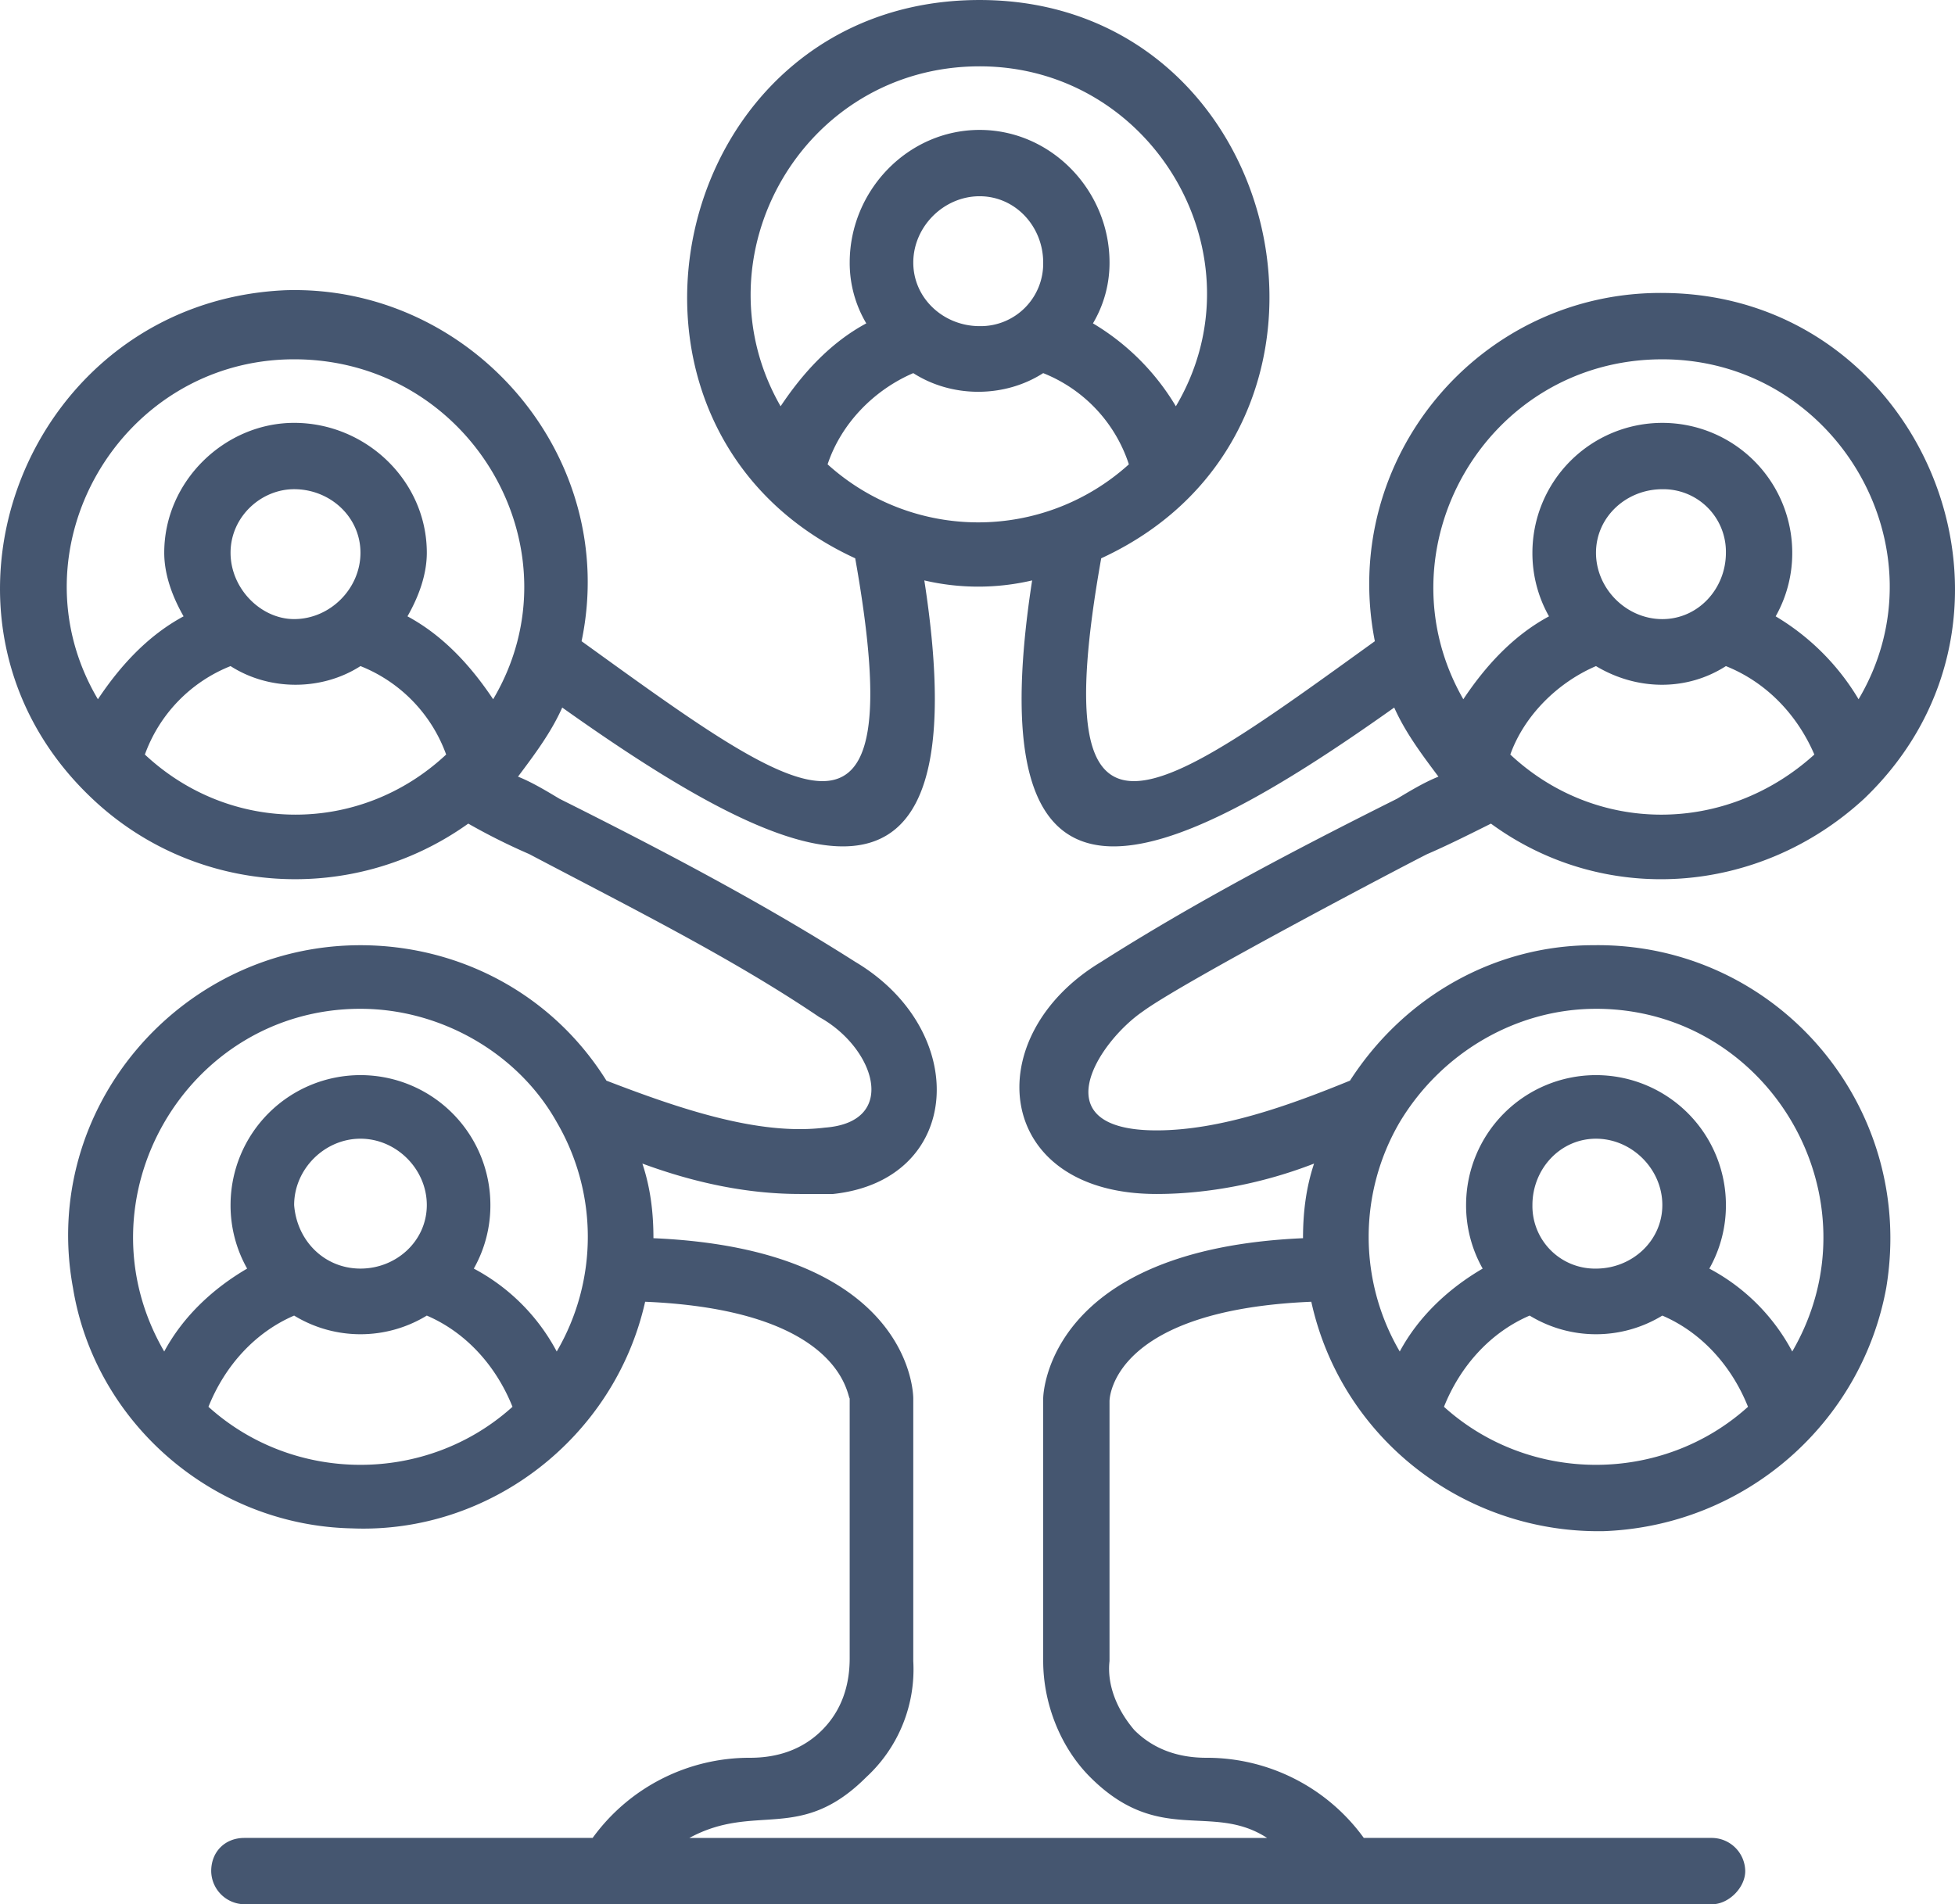
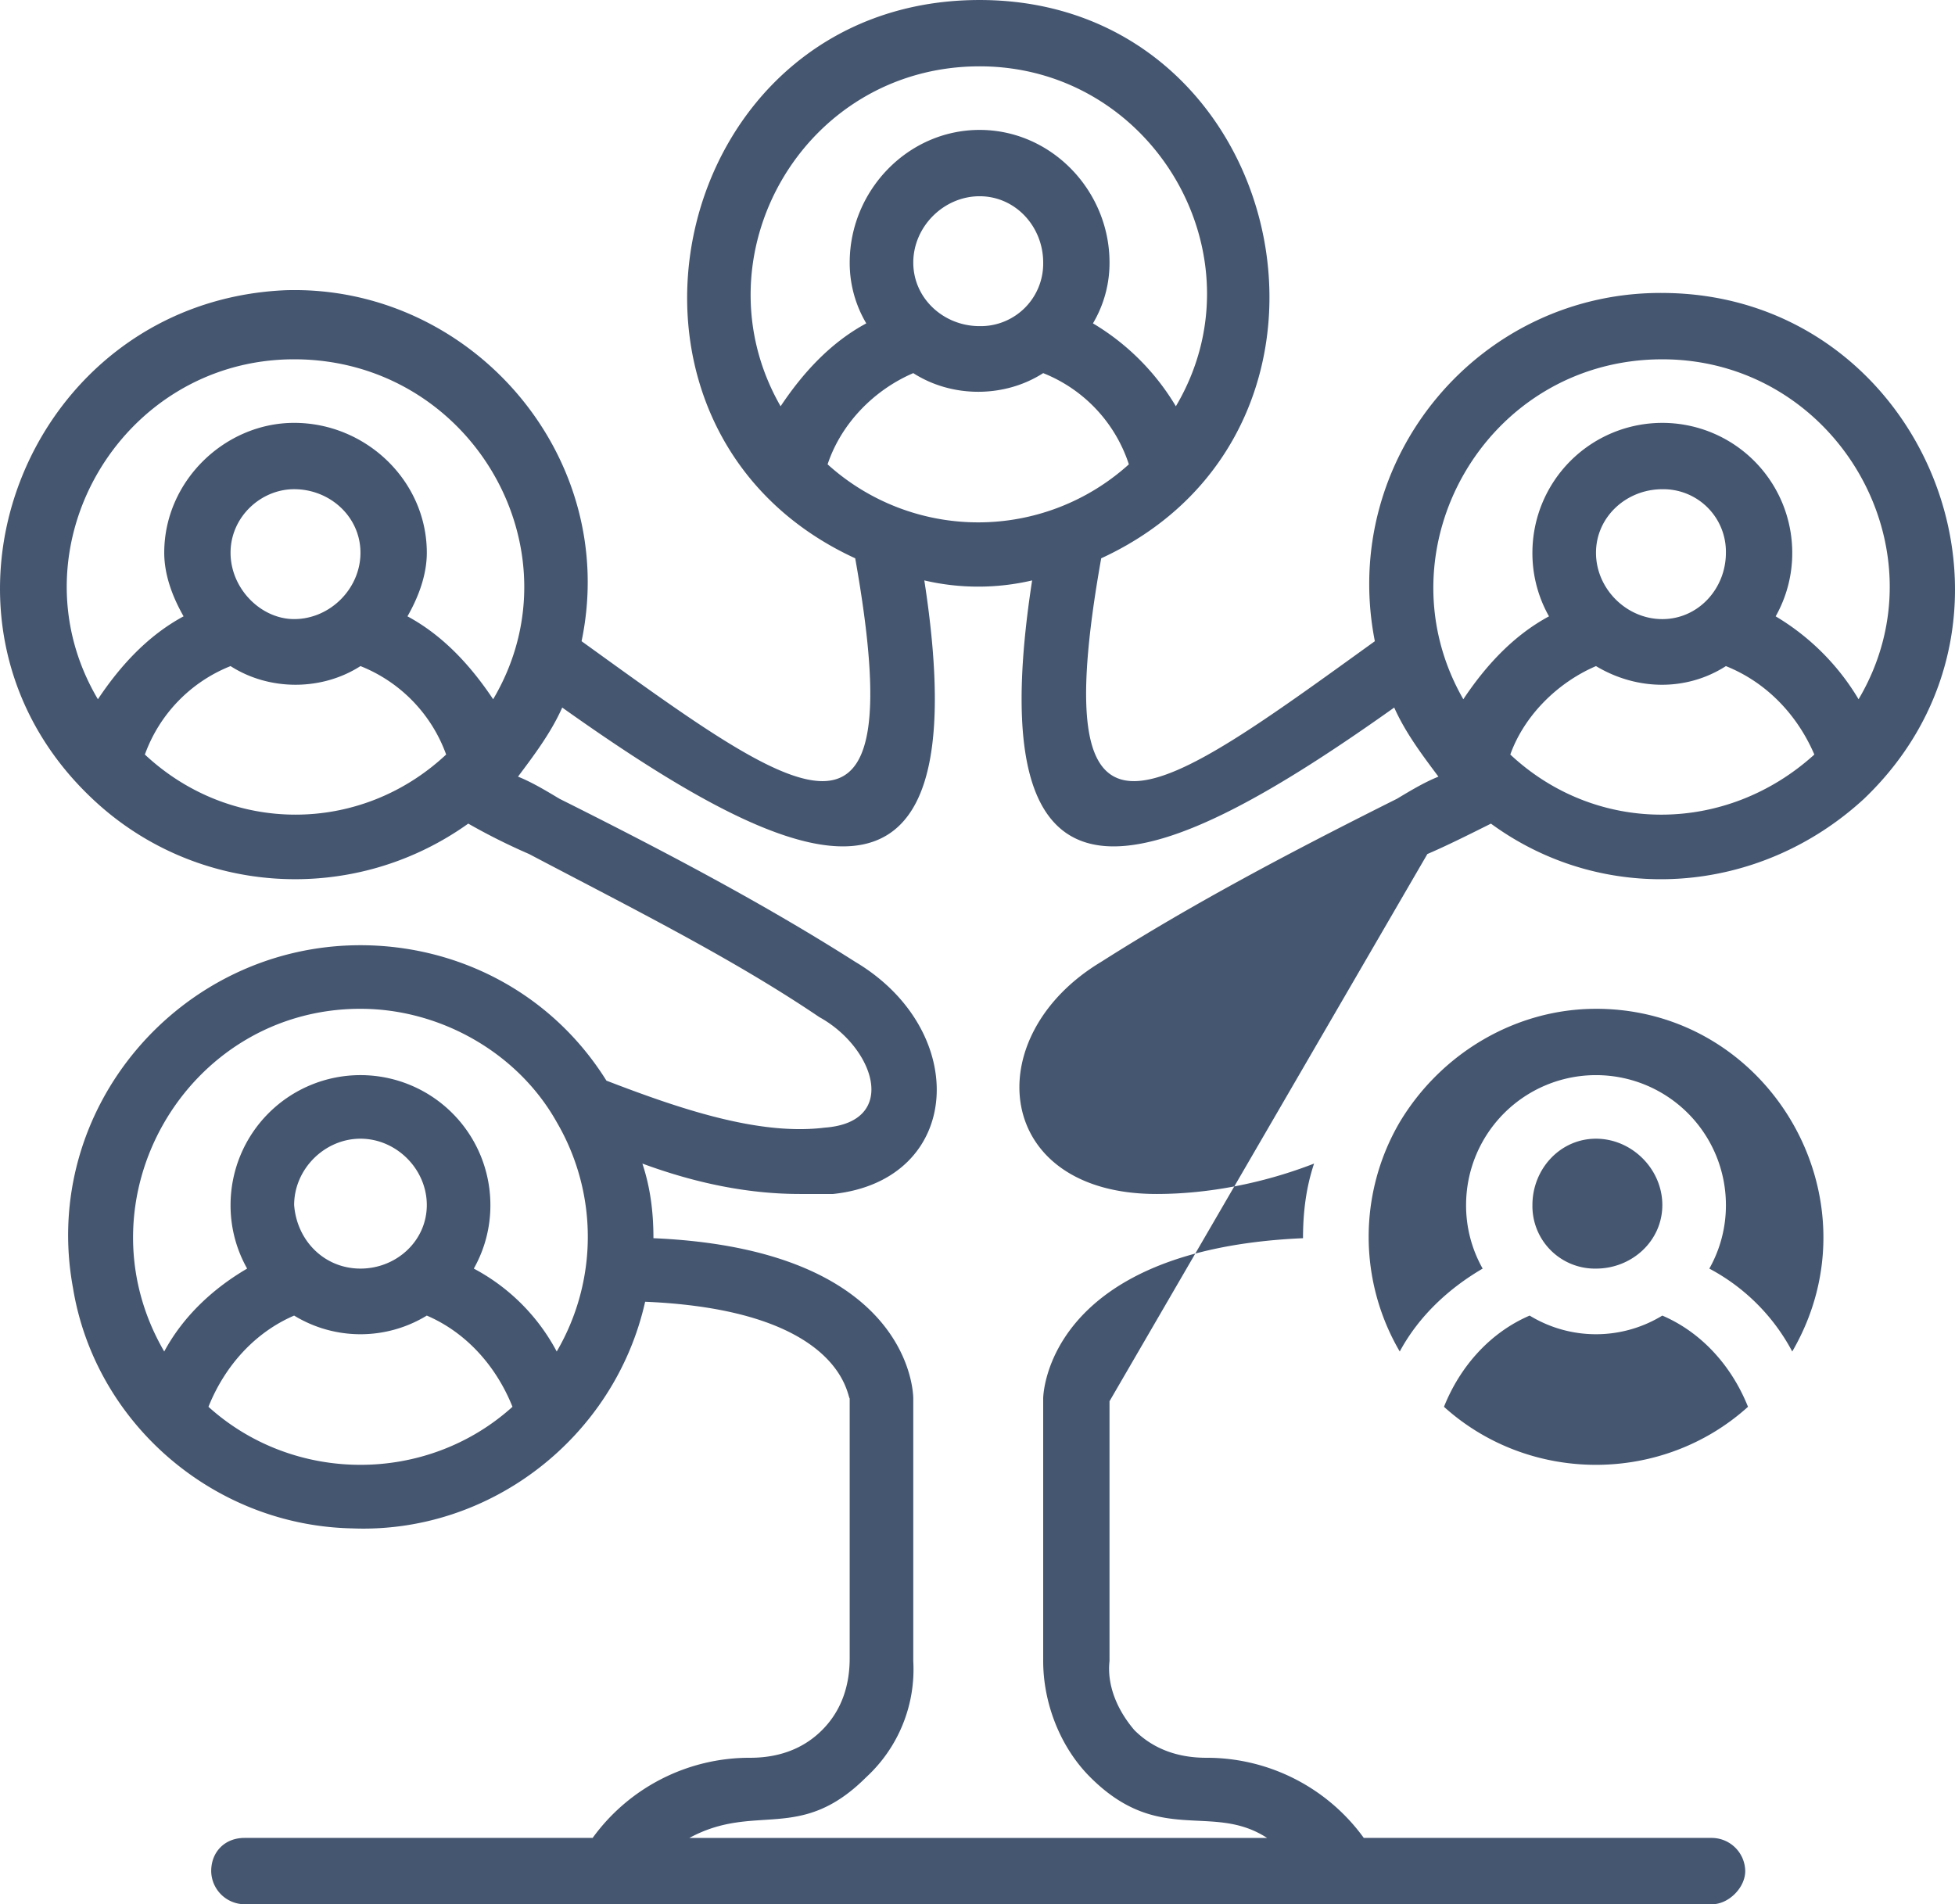
<svg xmlns="http://www.w3.org/2000/svg" width="1002.076" height="976.15" viewBox="0 0 1002.076 976.15">
-   <path id="erbe" d="M830.22,536.95c9.918-4.25,21.25-9.918,32.586-15.586,58.086,42.5,137.43,36.836,191.26-12.75,97.758-93.508,31.168-257.85-102.01-259.27-94.922-1.418-167.18,85.008-148.76,178.51-111.93,80.754-170.01,124.68-140.26-42.5,144.51-66.59,96.34-286.19-62.336-286.19-160.09,0-208.27,219.6-63.754,286.19,29.754,167.18-28.336,123.26-140.26,42.5,19.836-94.922-56.672-182.76-151.59-179.93-133.18,5.668-196.93,168.59-99.172,260.68,52.422,49.586,133.18,55.254,192.68,12.75a319.339,319.339,0,0,0,31.168,15.586c53.836,28.336,104.84,53.836,148.76,83.59,28.336,15.586,41.086,53.836,2.832,56.672-34,4.25-75.09-9.918-111.93-24.086-28.336-45.336-76.5-69.422-126.09-69.422-92.09,0-164.34,83.59-147.34,175.68,11.336,69.422,72.254,121.84,143.09,123.26,70.84,2.832,134.59-46.754,150.18-116.18,100.59,4.25,103.43,48.172,104.84,49.586V949.22c0,14.168-4.25,26.918-14.168,36.836s-22.668,14.168-36.836,14.168a99.326,99.326,0,0,0-80.754,41.086H223.846c-9.918,0-17,7.082-17,17a17.225,17.225,0,0,0,17,17h752.3c8.5,0,17-8.5,17-17a17.225,17.225,0,0,0-17-17H797.636a99.332,99.332,0,0,0-80.754-41.086c-14.168,0-26.918-4.25-36.836-14.168-8.5-9.918-14.168-22.668-12.75-35.418V817.458c0-2.832,2.832-46.754,103.43-51,15.586,70.84,79.34,119.01,150.18,117.59,72.254-2.832,131.76-55.254,144.51-124.68,15.586-93.508-56.672-177.09-150.18-175.68-49.586,0-96.34,25.5-124.68,69.422-31.168,12.75-66.59,25.5-99.172,25.5-59.5,0-29.754-45.336-7.082-60.922,21.25-15.586,134.59-75.09,145.93-80.754Zm-287.6,473.2a75.14,75.14,0,0,0,24.086-59.5V816.056c0-2.832-1.418-76.5-133.18-82.172,0-12.75-1.418-25.5-5.668-38.254,26.918,9.918,53.836,15.586,80.754,15.586h17c66.59-7.082,70.84-83.59,11.336-119.01-46.754-29.754-97.758-56.672-151.59-83.59-7.082-4.25-14.168-8.5-21.25-11.336,8.5-11.336,17-22.668,22.668-35.418,117.59,83.59,215.35,127.51,185.6-65.172a121.32,121.32,0,0,0,55.254,0c-29.754,192.68,68,148.76,185.6,65.172,5.668,12.75,14.168,24.086,22.668,35.418-7.082,2.832-14.168,7.082-21.25,11.336-53.836,26.918-104.84,53.836-151.59,83.59C599.3,630.46,607.8,711.216,691.394,711.216c26.918,0,55.254-5.668,80.754-15.586-4.25,12.75-5.668,25.5-5.668,38.254-130.34,5.668-133.18,79.34-133.18,82.172v134.59c0,21.25,8.5,43.918,24.086,59.5,35.418,35.418,62.336,12.75,90.672,31.168H451.948c34-18.418,56.672,2.832,90.672-31.168Zm330.11-524.2c7.082-19.836,24.086-36.836,43.918-45.336,21.25,12.75,46.754,12.75,66.59,0,21.25,8.5,36.836,25.5,45.336,45.336-45.336,41.086-111.93,41.086-155.84,0Zm77.922-69.422c-18.418,0-34-15.586-34-34s15.586-32.586,34-32.586a32.062,32.062,0,0,1,32.586,32.586C983.238,400.942,969.07,416.528,950.652,416.528Zm0-133.18c89.258,0,145.93,97.758,100.59,174.26a122.1,122.1,0,0,0-42.5-42.5,65.8,65.8,0,0,0,8.5-32.586,66.59,66.59,0,1,0-133.18,0,65.8,65.8,0,0,0,8.5,32.586c-18.418,9.918-32.586,25.5-43.918,42.5-43.918-76.5,11.336-174.26,102.01-174.26Zm-427.86,53.836c7.082-21.25,24.086-38.254,43.918-46.754,19.836,12.75,46.754,12.75,66.59,0a75.538,75.538,0,0,1,43.918,46.754,115.076,115.076,0,0,1-154.43,0Zm77.922-70.84c-18.418,0-34-14.168-34-32.586s15.586-34,34-34,32.586,15.586,32.586,34A32.062,32.062,0,0,1,600.714,266.344Zm0-133.18c89.258,0,145.93,97.758,100.59,174.26a122.1,122.1,0,0,0-42.5-42.5,60.662,60.662,0,0,0,8.5-31.168c0-36.836-29.754-68-66.59-68s-66.59,31.168-66.59,68a60.652,60.652,0,0,0,8.5,31.168c-18.418,9.918-32.586,25.5-43.918,42.5-43.918-76.5,11.336-174.26,102.01-174.26Zm-351.36,150.18c90.672,0,147.34,97.758,102.01,174.26-11.336-17-25.5-32.586-43.918-42.5,5.668-9.918,9.918-21.25,9.918-32.586,0-36.836-31.168-66.59-68-66.59-35.418,0-66.59,29.754-66.59,66.59,0,11.336,4.25,22.668,9.918,32.586-18.418,9.918-32.586,25.5-43.918,42.5-45.336-76.5,11.336-174.26,100.59-174.26Zm-32.586,99.172c0-18.418,15.586-32.586,32.586-32.586,18.418,0,34,14.168,34,32.586s-15.586,34-34,34C232.354,416.52,216.768,400.934,216.768,382.516ZM172.85,485.946a76.88,76.88,0,0,1,43.918-45.336c19.836,12.75,46.754,12.75,66.59,0a76.88,76.88,0,0,1,43.918,45.336c-43.918,41.086-110.51,41.086-154.43,0Zm110.51,130.34c41.086,0,80.754,22.668,100.59,58.086a116.419,116.419,0,0,1,0,117.59,102.447,102.447,0,0,0-42.5-42.5,65.8,65.8,0,0,0,8.5-32.586,66.59,66.59,0,0,0-133.18,0,65.8,65.8,0,0,0,8.5,32.586c-17,9.918-32.586,24.086-42.5,42.5-45.336-77.922,11.336-175.68,100.59-175.68Zm-34,100.59c0-18.418,15.586-34,34-34s34,15.586,34,34-15.586,32.586-34,32.586S250.774,735.294,249.356,716.876Zm-43.918,103.43c8.5-21.25,24.086-38.254,43.918-46.754a65.233,65.233,0,0,0,68,0c19.836,8.5,35.418,25.5,43.918,46.754C317.36,859.974,249.348,859.974,205.438,820.306Zm633.29,0c8.5-21.25,24.086-38.254,43.918-46.754a65.233,65.233,0,0,0,68,0c19.836,8.5,35.418,25.5,43.918,46.754C950.65,859.974,882.638,859.974,838.728,820.306Zm77.922-70.84a32.062,32.062,0,0,1-32.586-32.586c0-18.418,14.168-34,32.586-34s34,15.586,34,34S935.068,749.466,916.65,749.466Zm0-133.18c89.258,0,145.93,97.758,100.59,175.68a102.447,102.447,0,0,0-42.5-42.5,65.8,65.8,0,0,0,8.5-32.586,66.59,66.59,0,1,0-133.18,0,65.8,65.8,0,0,0,8.5,32.586c-17,9.918-32.586,24.086-42.5,42.5a116.419,116.419,0,0,1,0-117.59c21.25-35.418,59.5-58.086,100.59-58.086Z" transform="translate(-98.591 -99.16)" fill="#455670" fill-rule="evenodd" />
+   <path id="erbe" d="M830.22,536.95c9.918-4.25,21.25-9.918,32.586-15.586,58.086,42.5,137.43,36.836,191.26-12.75,97.758-93.508,31.168-257.85-102.01-259.27-94.922-1.418-167.18,85.008-148.76,178.51-111.93,80.754-170.01,124.68-140.26-42.5,144.51-66.59,96.34-286.19-62.336-286.19-160.09,0-208.27,219.6-63.754,286.19,29.754,167.18-28.336,123.26-140.26,42.5,19.836-94.922-56.672-182.76-151.59-179.93-133.18,5.668-196.93,168.59-99.172,260.68,52.422,49.586,133.18,55.254,192.68,12.75a319.339,319.339,0,0,0,31.168,15.586c53.836,28.336,104.84,53.836,148.76,83.59,28.336,15.586,41.086,53.836,2.832,56.672-34,4.25-75.09-9.918-111.93-24.086-28.336-45.336-76.5-69.422-126.09-69.422-92.09,0-164.34,83.59-147.34,175.68,11.336,69.422,72.254,121.84,143.09,123.26,70.84,2.832,134.59-46.754,150.18-116.18,100.59,4.25,103.43,48.172,104.84,49.586V949.22c0,14.168-4.25,26.918-14.168,36.836s-22.668,14.168-36.836,14.168a99.326,99.326,0,0,0-80.754,41.086H223.846c-9.918,0-17,7.082-17,17a17.225,17.225,0,0,0,17,17h752.3c8.5,0,17-8.5,17-17a17.225,17.225,0,0,0-17-17H797.636a99.332,99.332,0,0,0-80.754-41.086c-14.168,0-26.918-4.25-36.836-14.168-8.5-9.918-14.168-22.668-12.75-35.418V817.458Zm-287.6,473.2a75.14,75.14,0,0,0,24.086-59.5V816.056c0-2.832-1.418-76.5-133.18-82.172,0-12.75-1.418-25.5-5.668-38.254,26.918,9.918,53.836,15.586,80.754,15.586h17c66.59-7.082,70.84-83.59,11.336-119.01-46.754-29.754-97.758-56.672-151.59-83.59-7.082-4.25-14.168-8.5-21.25-11.336,8.5-11.336,17-22.668,22.668-35.418,117.59,83.59,215.35,127.51,185.6-65.172a121.32,121.32,0,0,0,55.254,0c-29.754,192.68,68,148.76,185.6,65.172,5.668,12.75,14.168,24.086,22.668,35.418-7.082,2.832-14.168,7.082-21.25,11.336-53.836,26.918-104.84,53.836-151.59,83.59C599.3,630.46,607.8,711.216,691.394,711.216c26.918,0,55.254-5.668,80.754-15.586-4.25,12.75-5.668,25.5-5.668,38.254-130.34,5.668-133.18,79.34-133.18,82.172v134.59c0,21.25,8.5,43.918,24.086,59.5,35.418,35.418,62.336,12.75,90.672,31.168H451.948c34-18.418,56.672,2.832,90.672-31.168Zm330.11-524.2c7.082-19.836,24.086-36.836,43.918-45.336,21.25,12.75,46.754,12.75,66.59,0,21.25,8.5,36.836,25.5,45.336,45.336-45.336,41.086-111.93,41.086-155.84,0Zm77.922-69.422c-18.418,0-34-15.586-34-34s15.586-32.586,34-32.586a32.062,32.062,0,0,1,32.586,32.586C983.238,400.942,969.07,416.528,950.652,416.528Zm0-133.18c89.258,0,145.93,97.758,100.59,174.26a122.1,122.1,0,0,0-42.5-42.5,65.8,65.8,0,0,0,8.5-32.586,66.59,66.59,0,1,0-133.18,0,65.8,65.8,0,0,0,8.5,32.586c-18.418,9.918-32.586,25.5-43.918,42.5-43.918-76.5,11.336-174.26,102.01-174.26Zm-427.86,53.836c7.082-21.25,24.086-38.254,43.918-46.754,19.836,12.75,46.754,12.75,66.59,0a75.538,75.538,0,0,1,43.918,46.754,115.076,115.076,0,0,1-154.43,0Zm77.922-70.84c-18.418,0-34-14.168-34-32.586s15.586-34,34-34,32.586,15.586,32.586,34A32.062,32.062,0,0,1,600.714,266.344Zm0-133.18c89.258,0,145.93,97.758,100.59,174.26a122.1,122.1,0,0,0-42.5-42.5,60.662,60.662,0,0,0,8.5-31.168c0-36.836-29.754-68-66.59-68s-66.59,31.168-66.59,68a60.652,60.652,0,0,0,8.5,31.168c-18.418,9.918-32.586,25.5-43.918,42.5-43.918-76.5,11.336-174.26,102.01-174.26Zm-351.36,150.18c90.672,0,147.34,97.758,102.01,174.26-11.336-17-25.5-32.586-43.918-42.5,5.668-9.918,9.918-21.25,9.918-32.586,0-36.836-31.168-66.59-68-66.59-35.418,0-66.59,29.754-66.59,66.59,0,11.336,4.25,22.668,9.918,32.586-18.418,9.918-32.586,25.5-43.918,42.5-45.336-76.5,11.336-174.26,100.59-174.26Zm-32.586,99.172c0-18.418,15.586-32.586,32.586-32.586,18.418,0,34,14.168,34,32.586s-15.586,34-34,34C232.354,416.52,216.768,400.934,216.768,382.516ZM172.85,485.946a76.88,76.88,0,0,1,43.918-45.336c19.836,12.75,46.754,12.75,66.59,0a76.88,76.88,0,0,1,43.918,45.336c-43.918,41.086-110.51,41.086-154.43,0Zm110.51,130.34c41.086,0,80.754,22.668,100.59,58.086a116.419,116.419,0,0,1,0,117.59,102.447,102.447,0,0,0-42.5-42.5,65.8,65.8,0,0,0,8.5-32.586,66.59,66.59,0,0,0-133.18,0,65.8,65.8,0,0,0,8.5,32.586c-17,9.918-32.586,24.086-42.5,42.5-45.336-77.922,11.336-175.68,100.59-175.68Zm-34,100.59c0-18.418,15.586-34,34-34s34,15.586,34,34-15.586,32.586-34,32.586S250.774,735.294,249.356,716.876Zm-43.918,103.43c8.5-21.25,24.086-38.254,43.918-46.754a65.233,65.233,0,0,0,68,0c19.836,8.5,35.418,25.5,43.918,46.754C317.36,859.974,249.348,859.974,205.438,820.306Zm633.29,0c8.5-21.25,24.086-38.254,43.918-46.754a65.233,65.233,0,0,0,68,0c19.836,8.5,35.418,25.5,43.918,46.754C950.65,859.974,882.638,859.974,838.728,820.306Zm77.922-70.84a32.062,32.062,0,0,1-32.586-32.586c0-18.418,14.168-34,32.586-34s34,15.586,34,34S935.068,749.466,916.65,749.466Zm0-133.18c89.258,0,145.93,97.758,100.59,175.68a102.447,102.447,0,0,0-42.5-42.5,65.8,65.8,0,0,0,8.5-32.586,66.59,66.59,0,1,0-133.18,0,65.8,65.8,0,0,0,8.5,32.586c-17,9.918-32.586,24.086-42.5,42.5a116.419,116.419,0,0,1,0-117.59c21.25-35.418,59.5-58.086,100.59-58.086Z" transform="translate(-98.591 -99.16)" fill="#455670" fill-rule="evenodd" />
</svg>